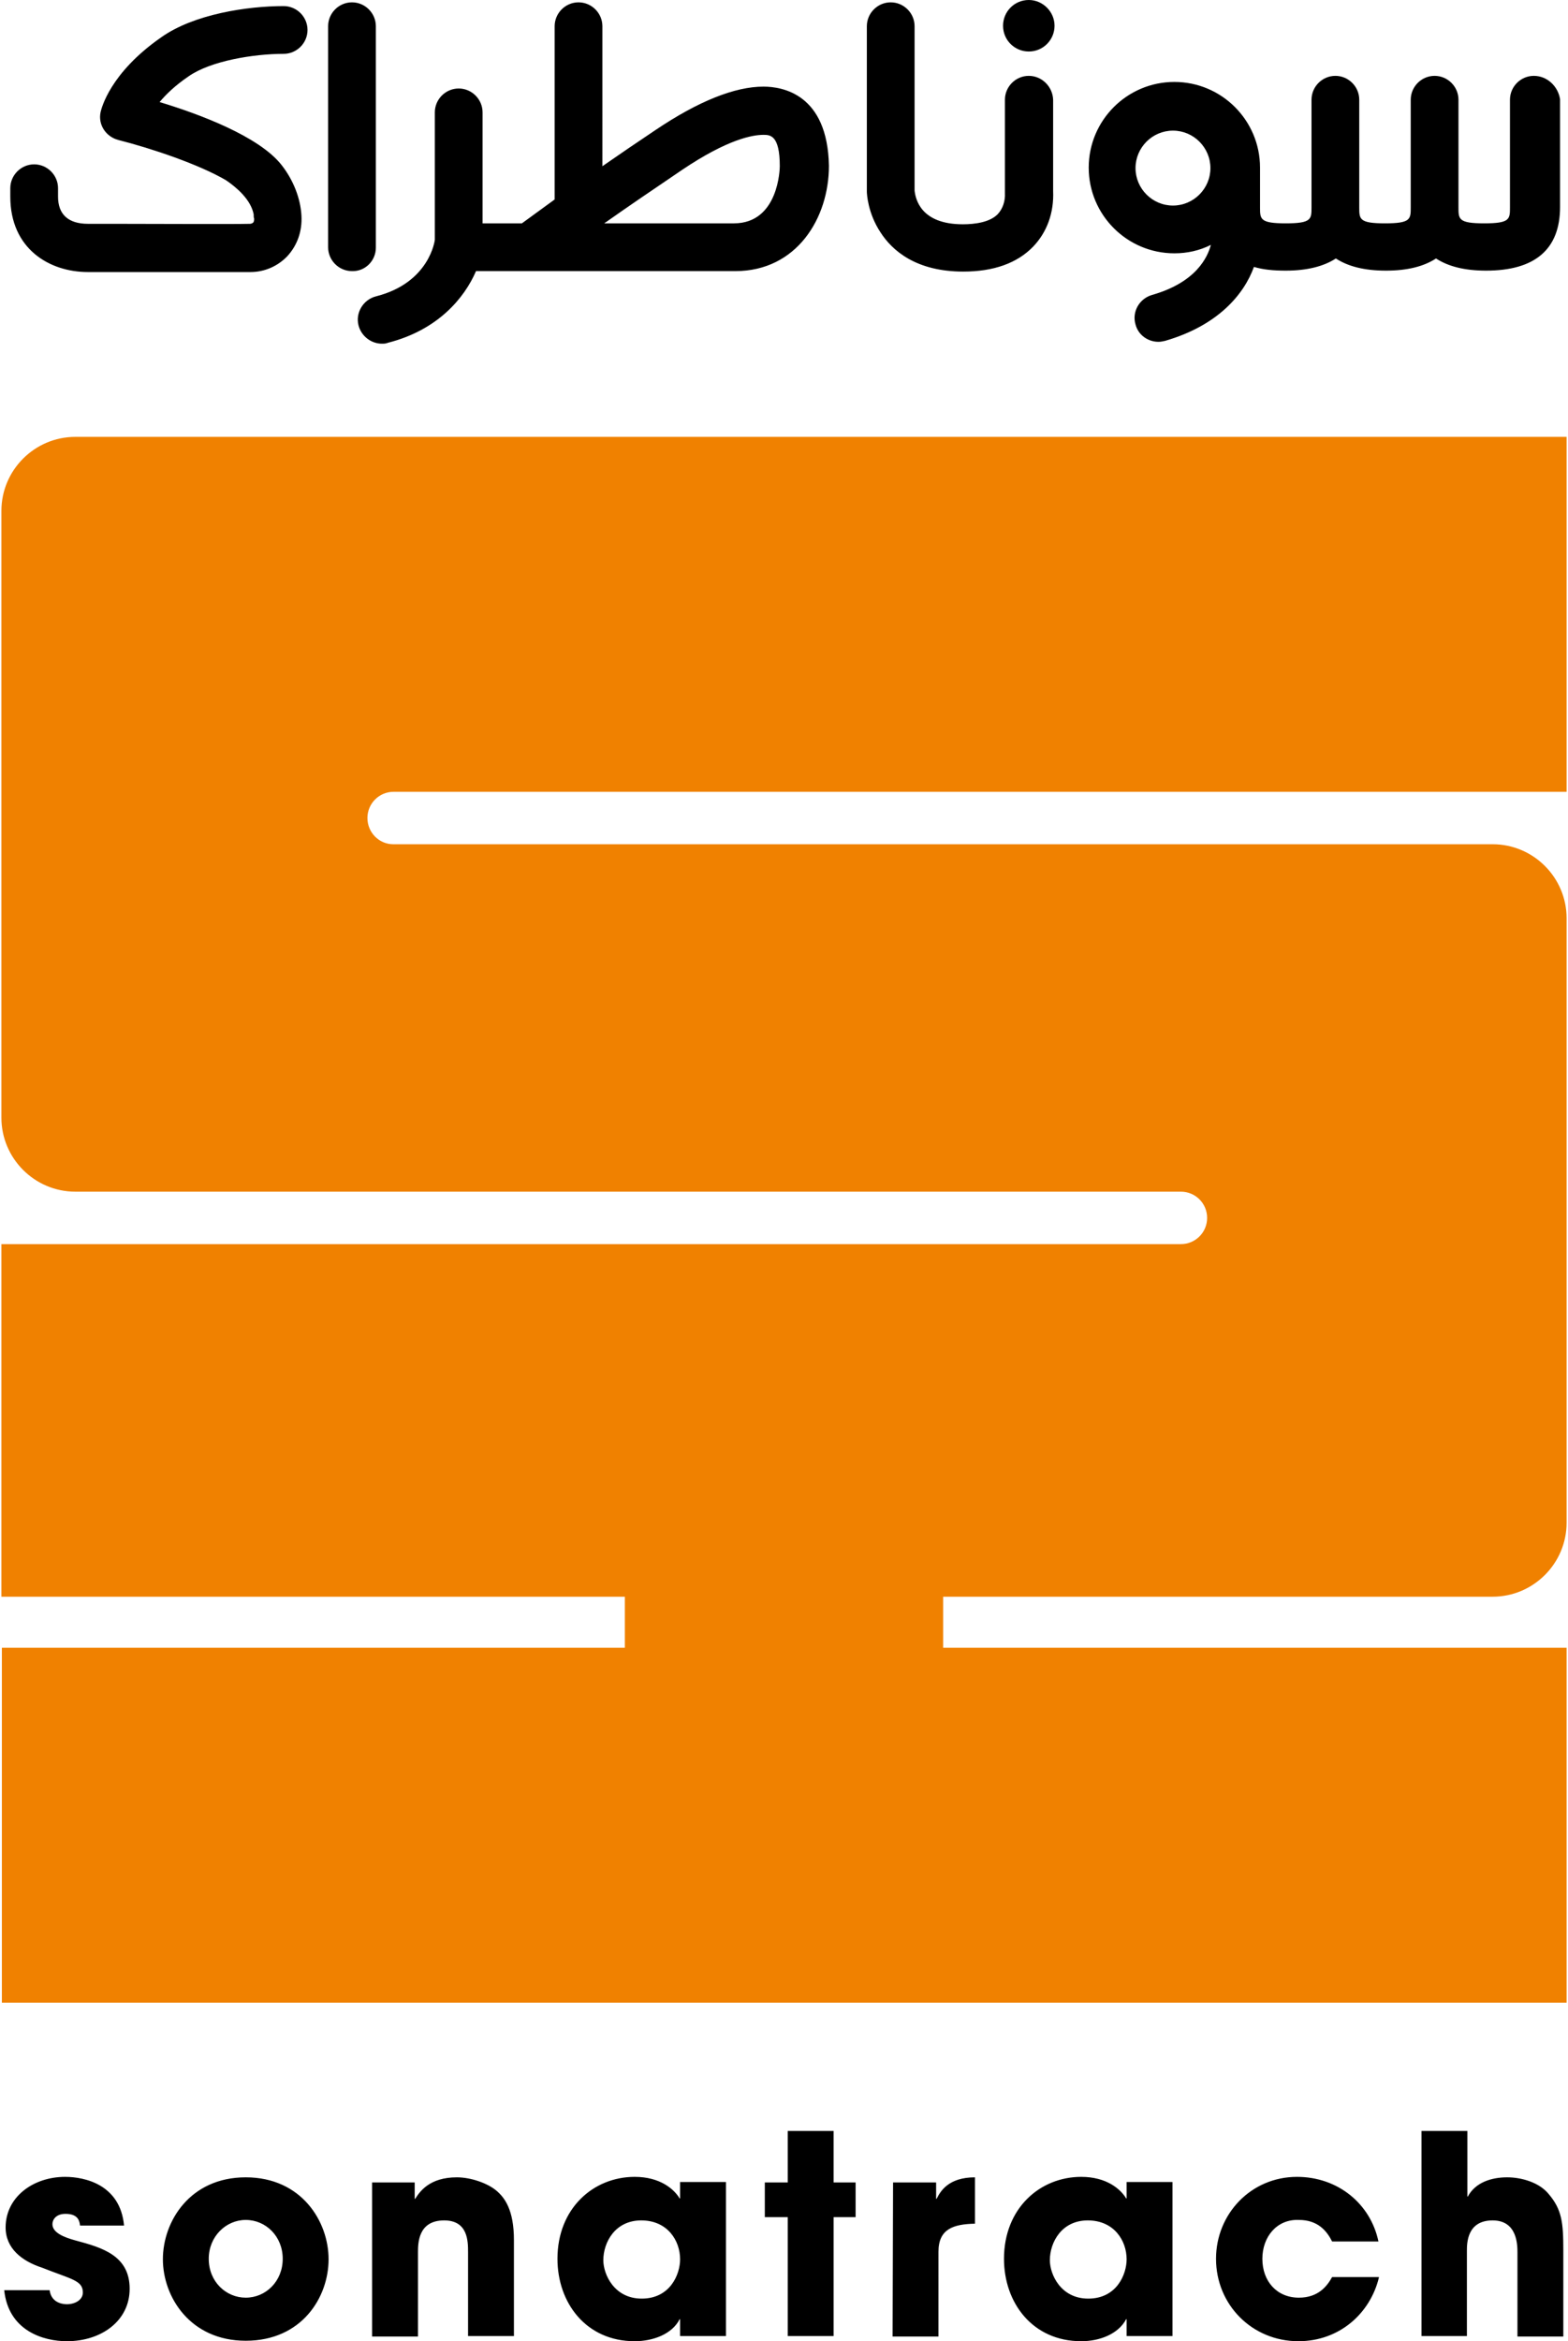
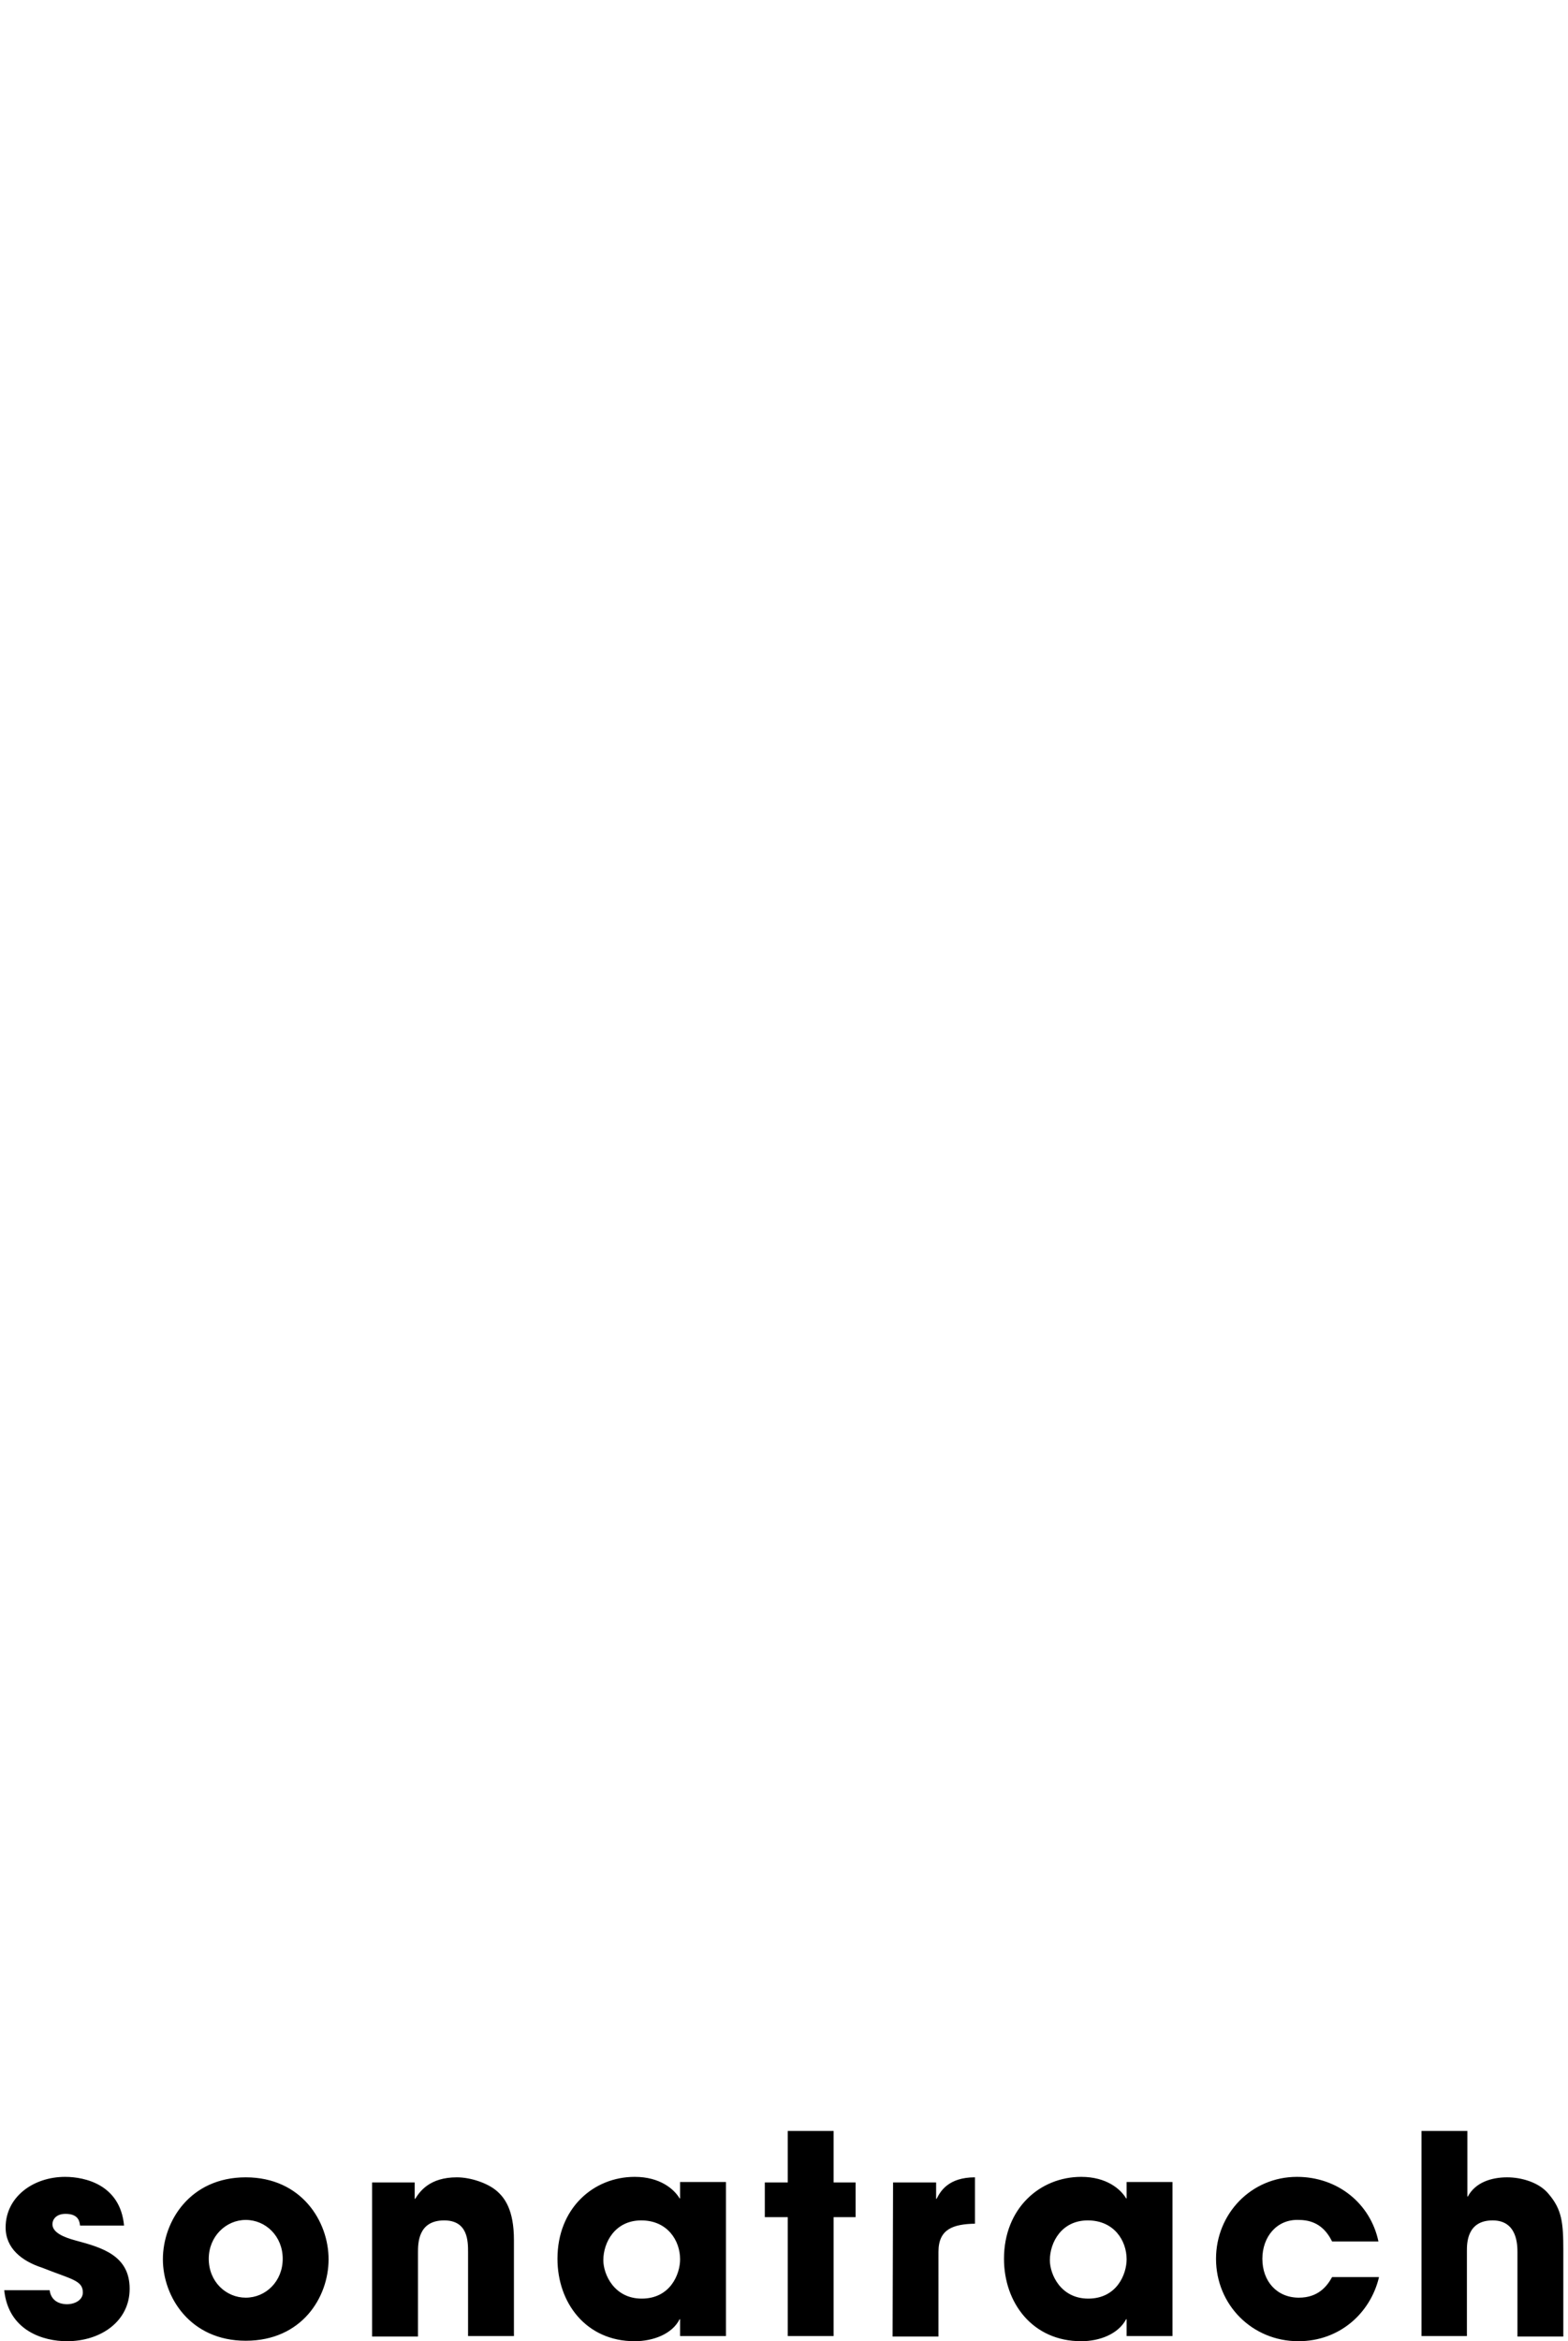
<svg xmlns="http://www.w3.org/2000/svg" viewBox="0 0 334.4 500" width="335" height="500">
  <path d="M16.8 475.3c-.1-.7-.2-2.5-3.1-2.5-2.1 0-2.8 1.3-2.8 2.2 0 1.8 2.4 2.8 5 3.5 5.6 1.5 11.5 3.2 11.5 10.3 0 6.9-6.1 11.2-13.4 11.2-5 0-12.5-2.2-13.4-10.9h9.7c.4 3 3.3 3 3.7 3 1.7 0 3.4-.9 3.4-2.5 0-2.6-2.4-2.8-8.7-5.3-4.3-1.4-7.8-4.1-7.8-8.6 0-6.5 5.9-10.8 12.7-10.8 4.3 0 11.8 1.7 12.6 10.4h-9.4zM52.2 465c11.9 0 17.7 9.4 17.7 17.5s-5.7 17.4-17.7 17.4c-11.9 0-17.7-9.4-17.7-17.4 0-8.1 5.8-17.5 17.7-17.5m0 25.7c4.3 0 7.9-3.5 7.9-8.3s-3.6-8.3-7.9-8.3c-4.2 0-7.9 3.5-7.9 8.3 0 4.9 3.7 8.3 7.9 8.3m27-24.6h9.1v3.5h.1c1-1.6 3.1-4.6 8.9-4.6 3.1 0 6.6 1.3 8.4 2.8 1.8 1.5 3.8 4.1 3.8 10.6v20.5h-9.8V481c0-2.3 0-6.8-5.1-6.8-5.6 0-5.6 4.9-5.6 6.9V499h-9.8v-32.9zm75.6 32.8H145v-3.6h-.1c-1.6 3.2-5.7 4.7-9.6 4.7-10.4 0-16.5-8.2-16.5-17.6 0-10.8 7.7-17.5 16.5-17.5 5.4 0 8.4 2.6 9.6 4.6h.1V466h9.8v32.9zm-18-8c6.1 0 8.2-5.2 8.2-8.4 0-4-2.7-8.3-8.3-8.3-5.6 0-8.1 4.7-8.1 8.5 0 3 2.3 8.2 8.2 8.2m41-24.8h4.7v7.4h-4.7v25.4H168v-25.4h-4.9v-7.4h4.9v-11h9.8zm12.7 0h9.2v3.5h.1c.8-1.6 2.5-4.6 8.2-4.6v9.9c-4.6.1-7.8 1.1-7.8 6V499h-9.8l.1-32.9zm59.7 32.8h-9.8v-3.6h-.1c-1.7 3.2-5.7 4.7-9.6 4.7-10.4 0-16.5-8.2-16.5-17.6 0-10.8 7.7-17.5 16.5-17.5 5.4 0 8.4 2.6 9.6 4.6h.1V466h9.8v32.9zm-18-8c6.1 0 8.2-5.2 8.2-8.4 0-4-2.7-8.3-8.3-8.3-5.6 0-8.1 4.7-8.1 8.5 0 3 2.3 8.2 8.2 8.2m62.1-4.5c-1.8 7.5-8.3 13.6-17.2 13.6-9.9 0-17.6-7.8-17.6-17.6 0-9.6 7.5-17.5 17.3-17.5 8.7 0 15.7 5.7 17.4 13.8h-9.9c-1.1-2.2-3-4.6-7.1-4.6-4.7-.2-7.8 3.6-7.8 8.3 0 4.8 3.1 8.3 7.8 8.3 4.1 0 6-2.4 7.1-4.4h10v.1zm9.1-31.3h9.8v14h.1c1.6-3 5-4.1 8.4-4.1 3.1 0 6.9 1.1 8.9 3.6 2.8 3.3 3.1 6.1 3.1 12V499h-9.8v-17.9c0-1.6 0-6.9-5.3-6.9-5.5 0-5.5 4.9-5.5 6.5v18.2h-9.7v-43.8z" />
-   <path d="M78.2 174.7c0-3.1 2.5-5.6 5.6-5.6h250.6V93.3H15.8C7.1 93.3 0 100.4 0 109.1v129.6c0 8.7 7.1 15.8 15.8 15.8H252c3.1 0 5.6 2.5 5.6 5.6 0 3.1-2.5 5.6-5.6 5.6H0V341h133.2v10.9H.1v75.8h334.3v-75.8H201.2V341h117.4c8.7 0 15.8-7.1 15.8-15.8V196.1c0-8.7-7.1-15.8-15.8-15.8H83.7c-3 0-5.5-2.5-5.5-5.6" fill="#f08100" />
-   <path d="M40 16.3c4.7-3.3 13.9-4.8 20.3-4.8 2.8 0 5.1-2.3 5.1-5.1s-2.3-5.1-5.1-5.1C52.6 1.3 41.1 3 34.1 8c-10.9 7.6-12.7 15.1-12.9 15.9-.6 2.7 1.1 5.3 3.8 6 7.1 1.8 17.2 5.2 23 8.6 2.2 1.5 5.3 4.1 5.9 7.3v.2c0 .2 0 .5.1.7 0 .5-.1.8-.3.9-.1.1-.4.2-.6.2-4.3.1-20.5 0-29.2 0h-5.4c-4.2 0-6.4-2-6.4-5.8v-1.8c0-2.8-2.3-5.1-5.1-5.1s-5.1 2.3-5.1 5.1V42c0 11.1 8.3 16.1 16.6 16.1h34.7c3.1 0 5.9-1.3 7.9-3.4 2.1-2.3 3.2-5.3 3-8.7-.2-3.6-1.7-7.5-4.2-10.7-4.8-6.2-17.8-11-26.1-13.5 1.4-1.7 3.4-3.6 6.2-5.5m179.5-.1c-2.8 0-5.1 2.3-5.1 5.1v19.9c.1 1.8-.5 3.4-1.5 4.5-1.7 1.8-5 2.2-7.5 2.2-9 0-10.1-5.4-10.3-7.2V5.6c0-2.8-2.3-5.1-5.1-5.1s-5.1 2.3-5.1 5.1v35.3c0 .5.2 4.6 2.9 8.7 2.5 3.9 7.6 8.4 17.7 8.4 6.5 0 11.5-1.8 14.9-5.3 3-3.1 4.5-7.3 4.3-11.9V21.3c-.1-2.8-2.4-5.1-5.2-5.1m-56.7 2.3c-6.1 0-13.9 3.1-23.1 9.3-3.9 2.6-7.7 5.2-11.3 7.7V5.6c0-2.8-2.3-5.1-5.1-5.1s-5.1 2.3-5.1 5.1v37c-3.3 2.4-7 5.1-7 5.1h-8.4V24c0-2.8-2.3-5.1-5.1-5.1s-5.1 2.3-5.1 5.1v27.2c0 .1-1.1 9.2-12.6 12.1-2.7.7-4.4 3.5-3.7 6.2.6 2.3 2.7 3.9 5 3.9.4 0 .8 0 1.3-.2 10.6-2.7 16.3-9.5 18.8-15.3h55.4c13.1 0 20-11.3 20-22.5-.3-15.3-9.9-16.9-14-16.9m-6.3 29.2h-27.7c4.8-3.4 10.7-7.4 16.6-11.4 9.8-6.6 15.1-7.5 17.4-7.5 1.4 0 3.5 0 3.5 6.7 0 .4-.2 12.2-9.8 12.2M80 52.9V5.6C80 2.8 77.7.5 74.9.5s-5.1 2.3-5.1 5.1v47.2c0 2.8 2.3 5.1 5.1 5.1 2.8.1 5.1-2.2 5.1-5m247.4-36.7c-2.8 0-5.1 2.3-5.1 5.1v23c0 2.5 0 3.4-5.5 3.4s-5.5-.9-5.5-3.4v-23c0-2.8-2.3-5.1-5.1-5.1s-5.1 2.3-5.1 5.1v23c0 2.5 0 3.4-5.5 3.4s-5.5-.9-5.5-3.4v-23c0-2.8-2.3-5.1-5.1-5.1s-5.1 2.3-5.1 5.1v23c0 2.5 0 3.4-5.5 3.4s-5.5-.9-5.5-3.4v-8.5c0-10.1-8.2-18.3-18.3-18.3s-18.3 8.2-18.3 18.3 8.2 18.3 18.3 18.3c2.8 0 5.4-.6 7.8-1.8-.7 2.6-3.1 8-12.6 10.7-2.7.8-4.3 3.6-3.5 6.3.6 2.3 2.7 3.7 4.9 3.7.5 0 .9-.1 1.4-.2 11.4-3.3 16.9-10 19-15.8 2 .6 4.2.8 6.8.8 4.5 0 8.1-.9 10.7-2.6 2.6 1.7 6.1 2.6 10.7 2.6s8.1-.9 10.7-2.6c2.6 1.7 6.1 2.6 10.7 2.6 10.5 0 15.8-4.6 15.8-13.6v-23c-.4-2.7-2.7-5-5.6-5m-77.1 27.7c-4.4 0-8-3.6-8-8s3.6-8 8-8 8 3.6 8 8-3.6 8-8 8M219.5 0c-3.1 0-5.5 2.5-5.5 5.5 0 3.1 2.5 5.5 5.5 5.5 3.1 0 5.5-2.5 5.5-5.5S222.5 0 219.5 0" />
</svg>